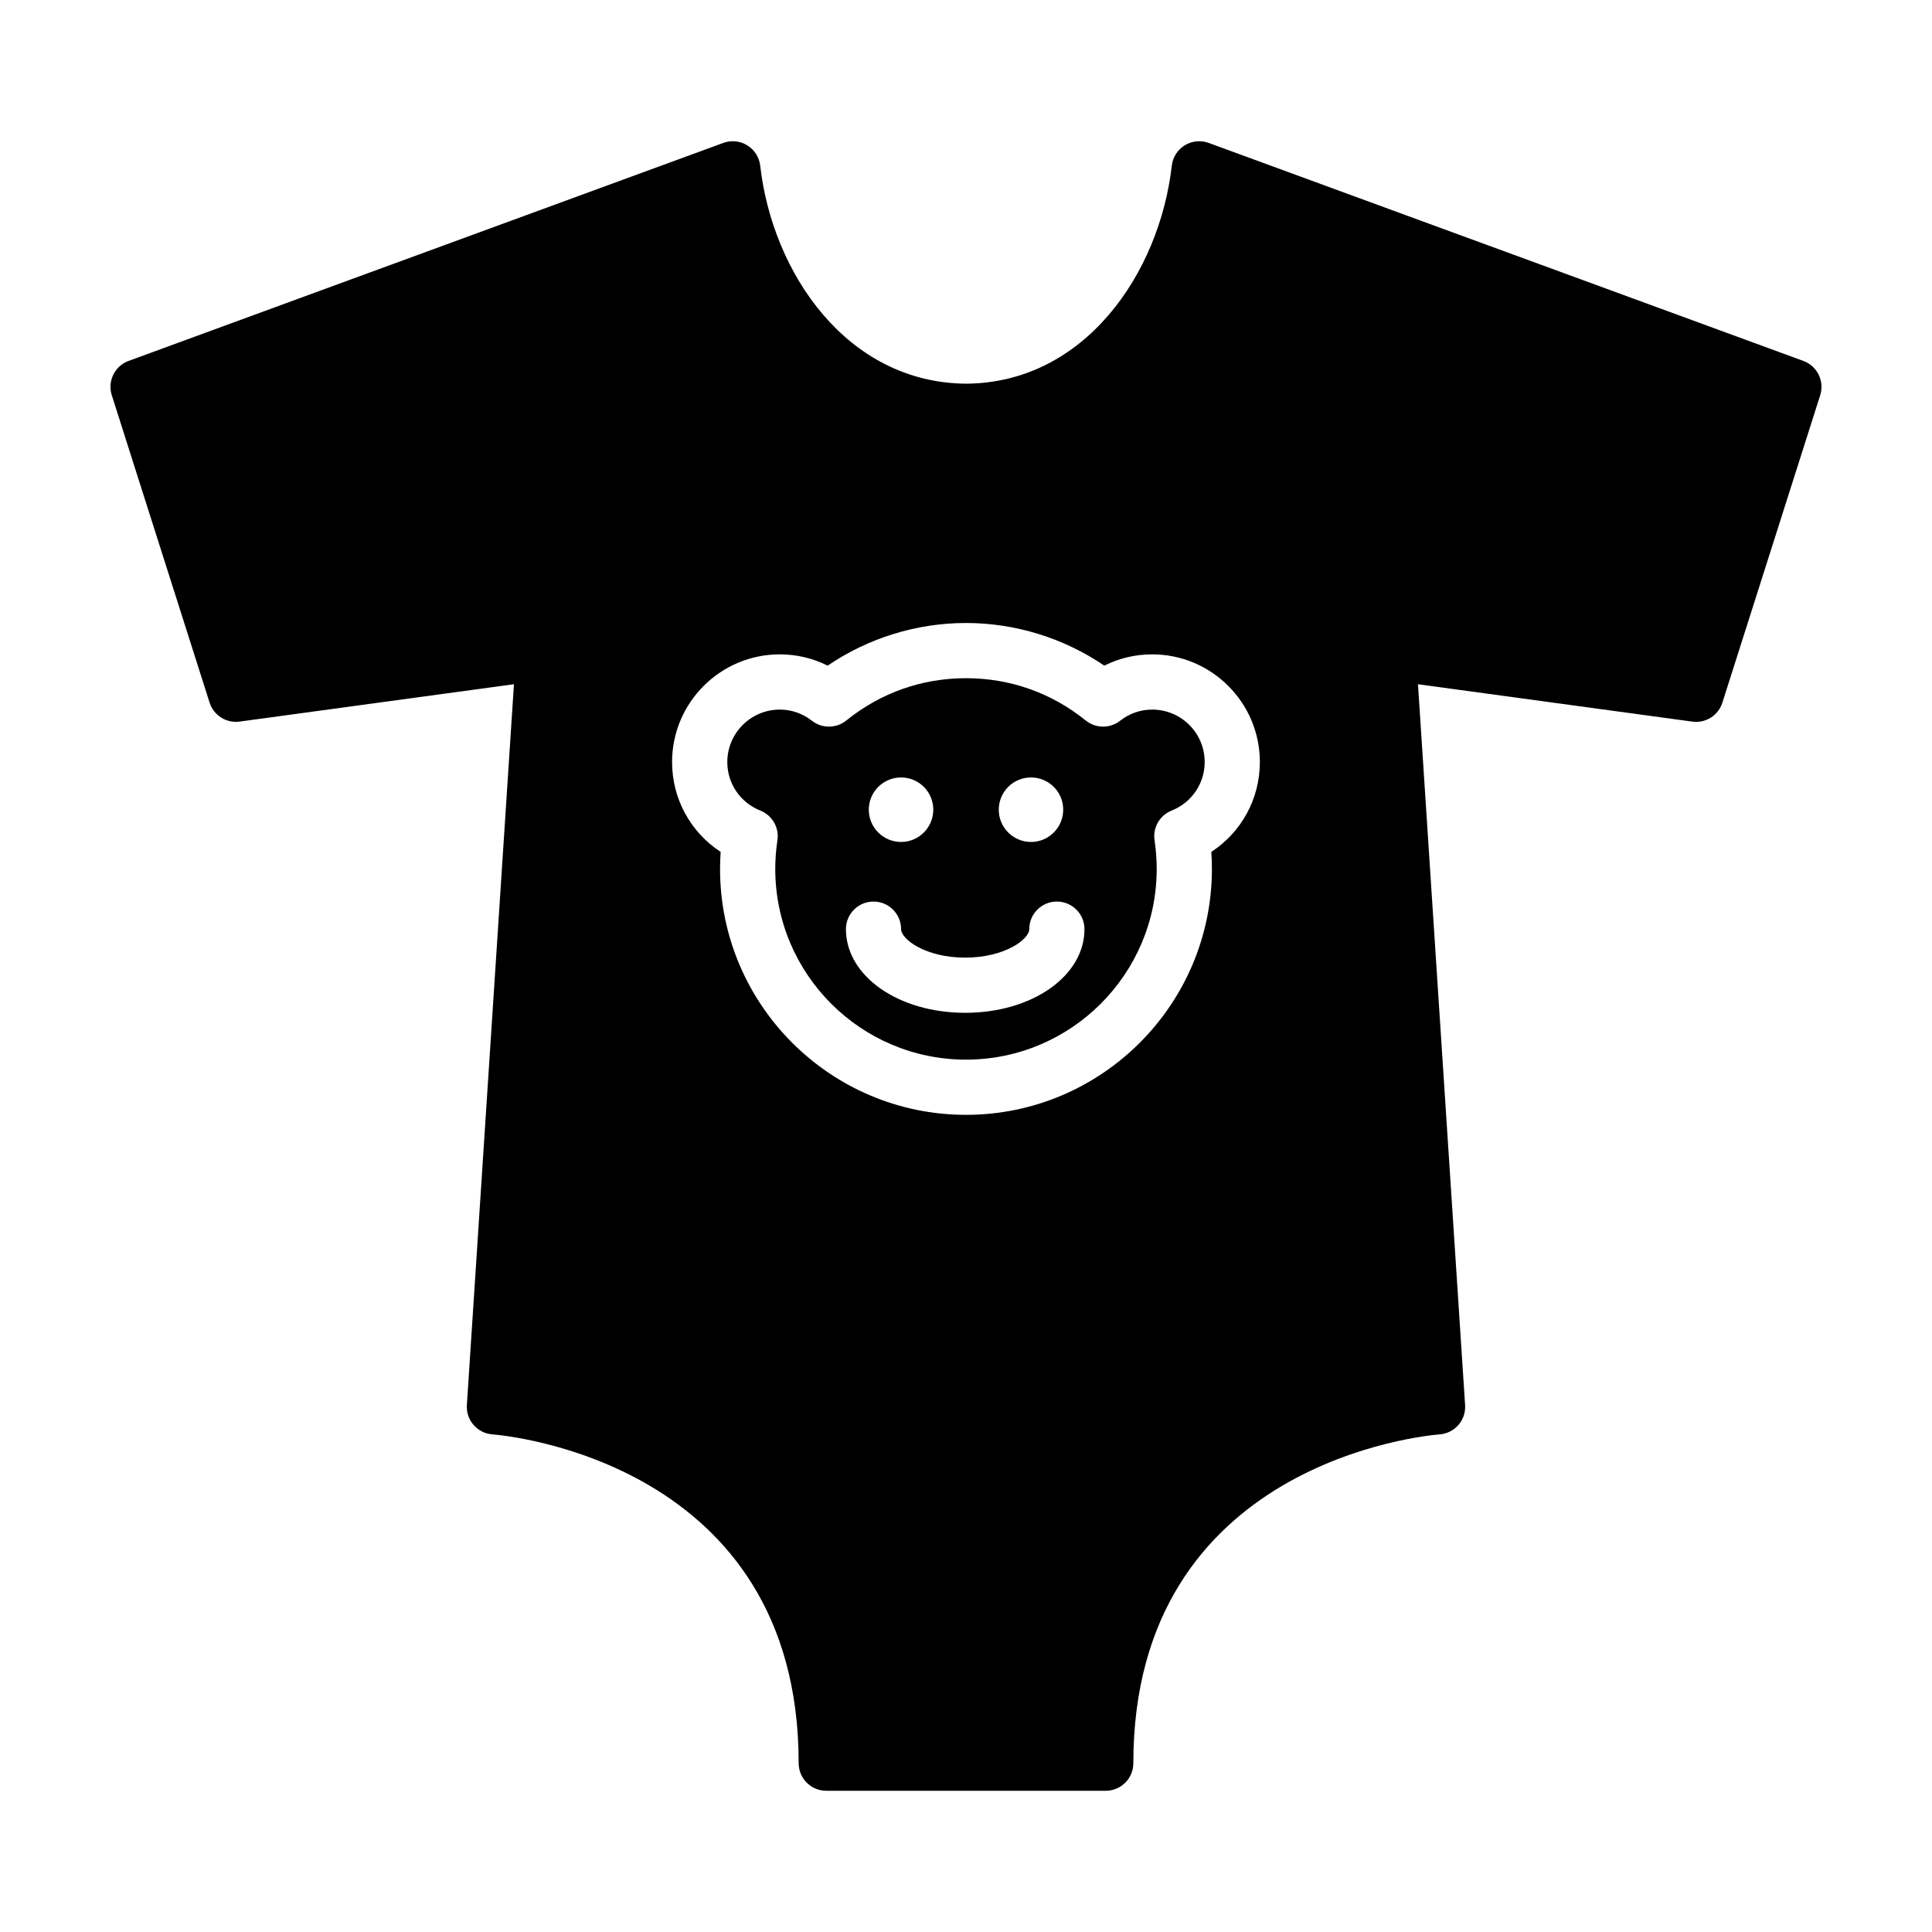
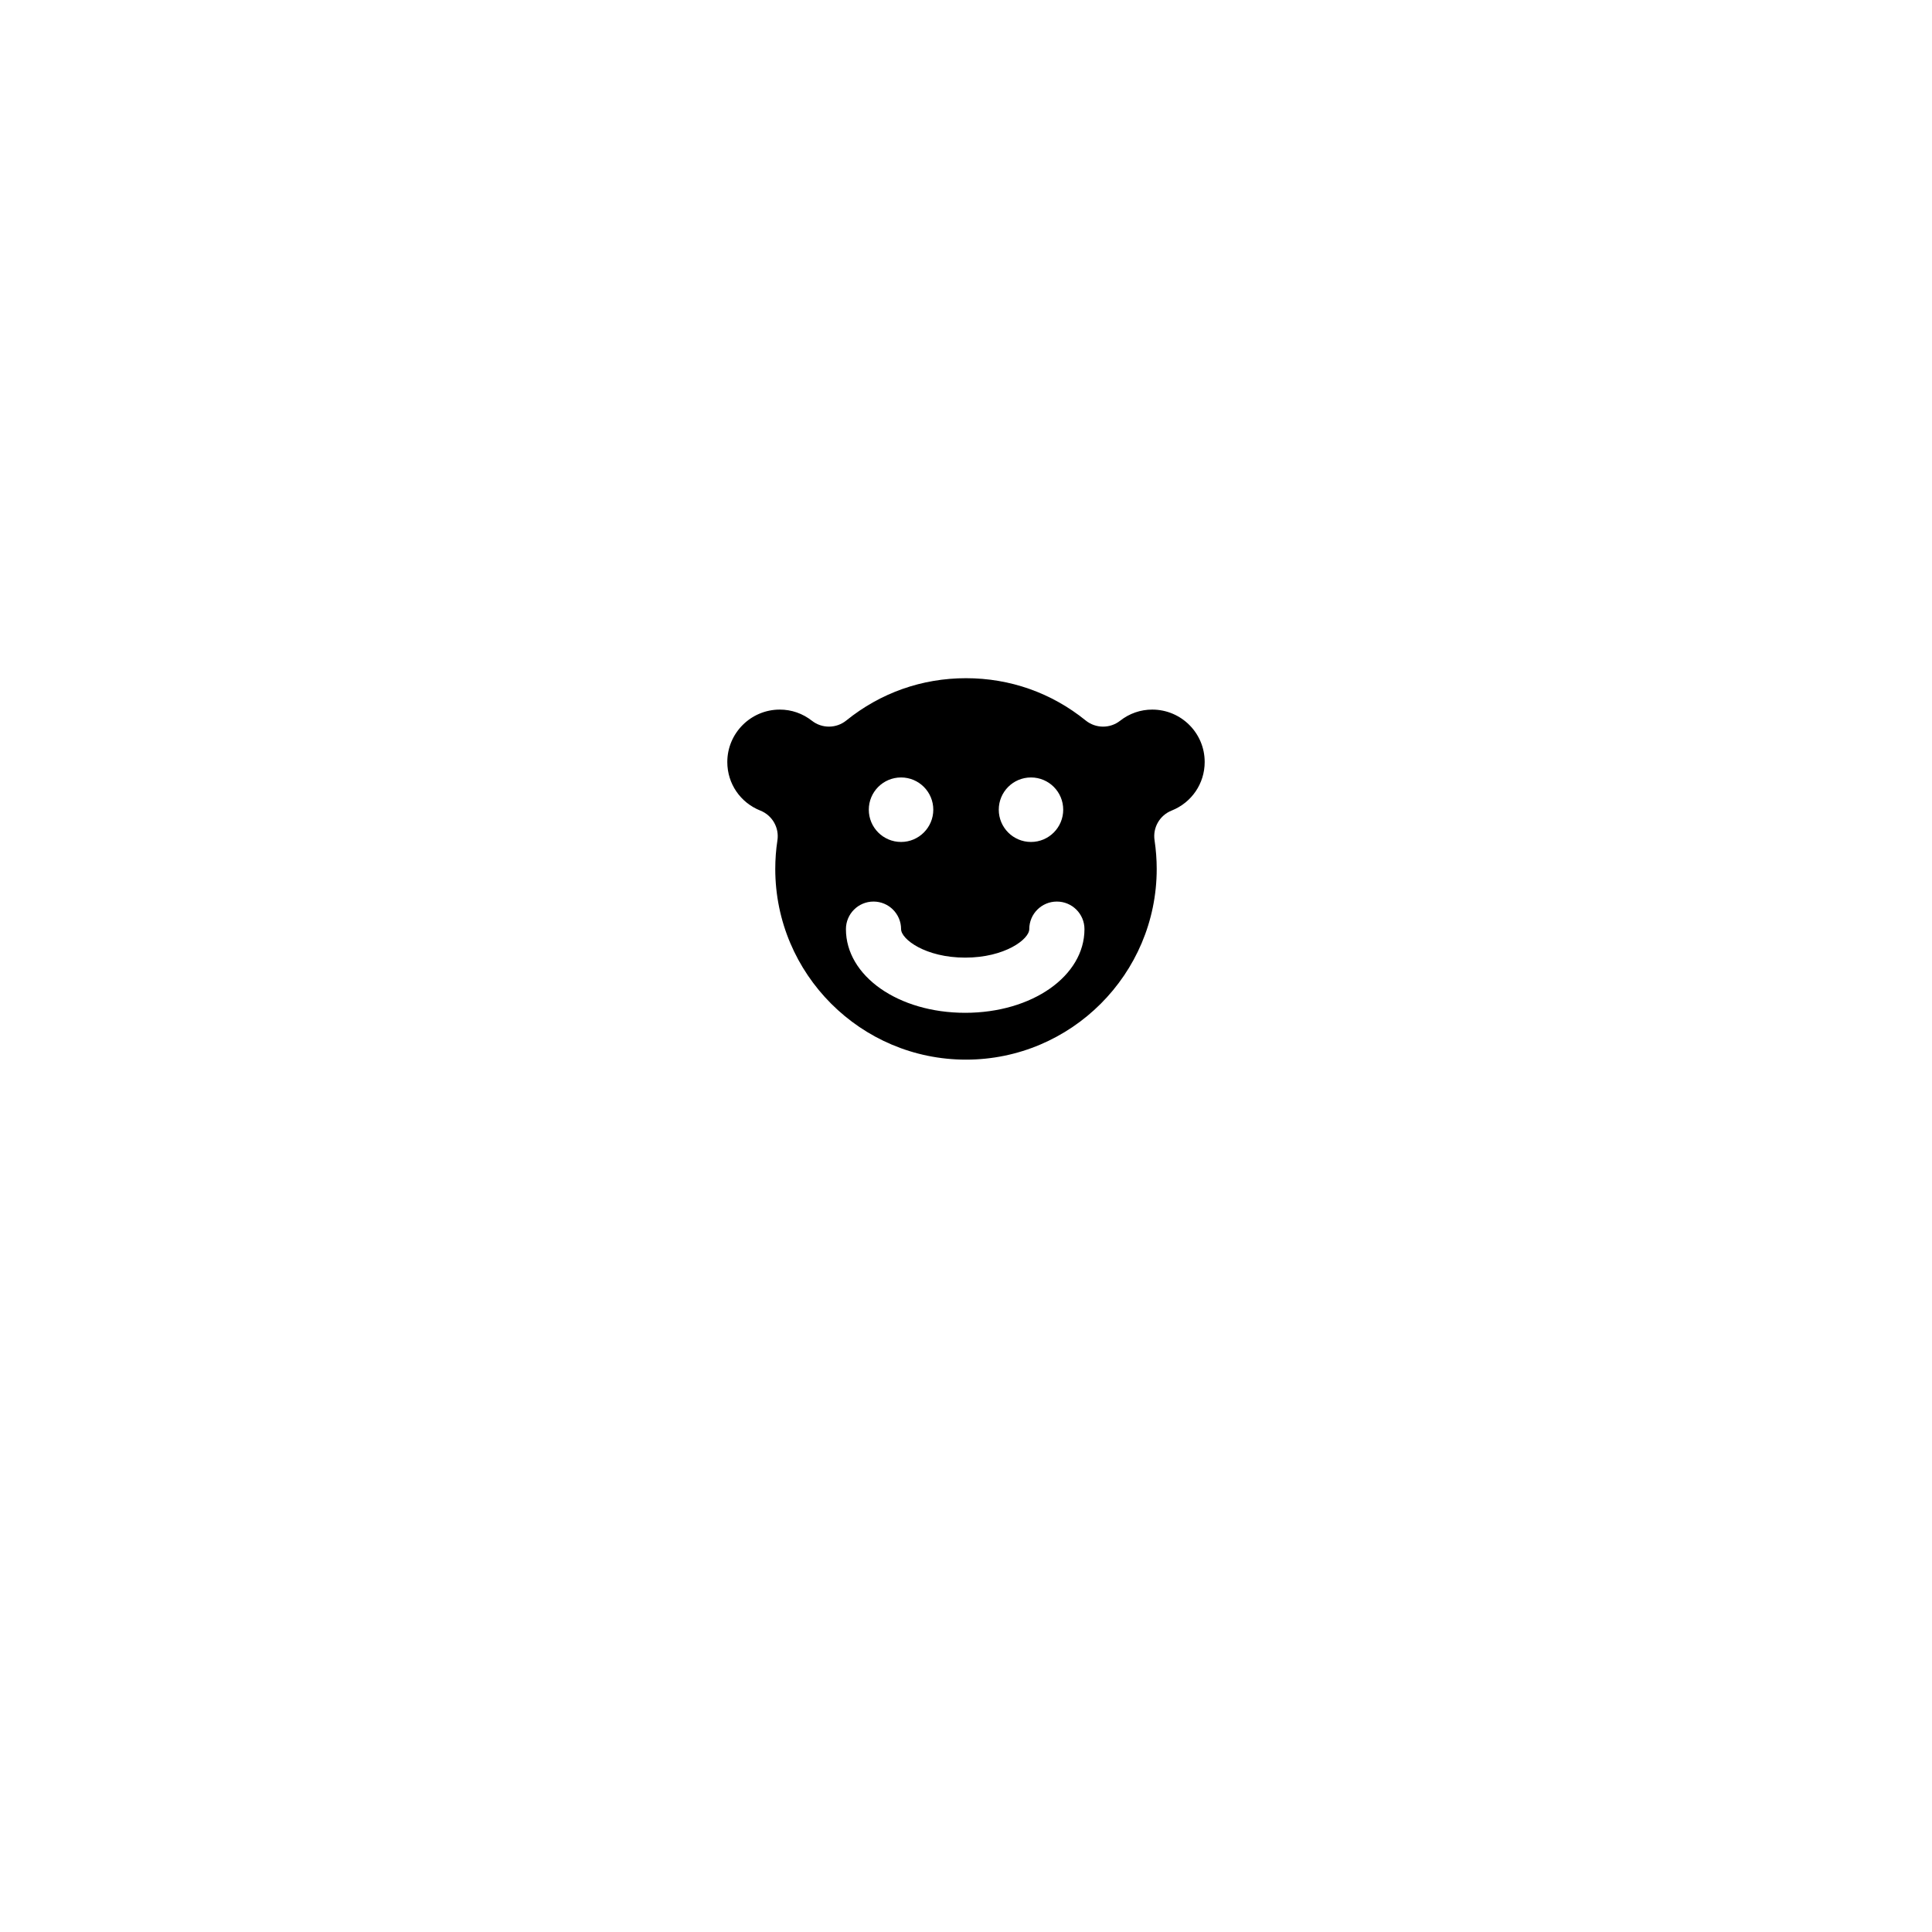
<svg xmlns="http://www.w3.org/2000/svg" fill="#000000" width="800px" height="800px" version="1.1" viewBox="144 144 512 512">
  <g>
    <path d="m449.36 332.05c-3.109 0-6.062 1.023-8.52 2.957-2.676 2.102-6.465 2.074-9.113-0.066-9.074-7.336-20.047-11.211-31.727-11.211-11.68 0-22.641 3.875-31.727 11.211-2.644 2.137-6.422 2.168-9.105 0.066-2.469-1.934-5.41-2.957-8.52-2.957-7.664 0-13.906 6.238-13.906 13.898 0 5.699 3.438 10.75 8.758 12.867 3.16 1.258 5.039 4.527 4.523 7.891-0.383 2.492-0.57 5.043-0.57 7.566 0 27.867 22.672 50.543 50.539 50.543 27.867 0 50.547-22.672 50.547-50.543 0-2.5-0.195-5.047-0.57-7.582-0.516-3.356 1.367-6.621 4.516-7.875 5.324-2.121 8.766-7.176 8.766-12.867 0.016-7.668-6.227-13.898-13.891-13.898zm-32.137 17.984c4.727 0 8.539 3.824 8.539 8.543s-3.82 8.551-8.539 8.551-8.539-3.828-8.539-8.551c0-4.719 3.812-8.543 8.539-8.543zm-34.43 0c4.715 0 8.539 3.824 8.539 8.543s-3.828 8.551-8.539 8.551c-4.727 0-8.551-3.828-8.551-8.551 0-4.719 3.824-8.543 8.551-8.543zm16.992 62.371c-17.723 0-31.605-9.738-31.605-22.172 0-4.039 3.273-7.309 7.309-7.309s7.309 3.269 7.309 7.309c0 2.66 6.445 7.547 16.984 7.547 10.539 0 16.984-4.887 16.984-7.547 0-4.039 3.273-7.309 7.309-7.309 4.047 0 7.32 3.269 7.32 7.309 0.004 12.434-13.875 22.172-31.609 22.172z" />
-     <path d="m621.91 239.65-157.59-57.773c-2.117-0.77-4.449-0.535-6.367 0.641-1.898 1.176-3.168 3.164-3.414 5.391-3.266 28.539-23.062 57.551-54.492 57.773-31.527-0.223-51.328-29.23-54.582-57.773-0.258-2.227-1.527-4.219-3.426-5.391-1.918-1.18-4.254-1.414-6.367-0.641l-157.6 57.773c-3.672 1.344-5.629 5.352-4.449 9.082l25.922 81.465c1.082 3.387 4.438 5.516 7.961 5.031l72.699-9.906-12.48 191.03c-0.266 3.996 2.754 7.461 6.742 7.769 3.324 0.258 81.188 7.188 81.188 87.133 0 4.039 3.273 7.316 7.309 7.316l74.062 0.004c4.047 0 7.32-3.273 7.32-7.316 0-79.945 77.855-86.875 81.16-87.129 4.004-0.297 7.027-3.762 6.762-7.769l-12.488-191.03 72.711 9.906c3.523 0.492 6.879-1.637 7.961-5.031l25.922-81.465c1.176-3.742-0.785-7.746-4.465-9.09zm-156.9 130.11c0.105 1.508 0.156 3.019 0.156 4.516 0 35.934-29.234 65.168-65.172 65.168s-65.172-29.23-65.172-65.168c0-1.5 0.059-3.012 0.156-4.516-7.961-5.195-12.871-14.043-12.871-23.816 0-15.73 12.801-28.531 28.535-28.531 4.469 0 8.766 1.023 12.695 2.988 10.758-7.32 23.59-11.301 36.652-11.301 13.078 0 25.91 3.984 36.664 11.301 3.914-1.965 8.219-2.988 12.695-2.988 15.723 0 28.527 12.801 28.527 28.531 0.004 9.773-4.91 18.621-12.867 23.816z" />
  </g>
</svg>